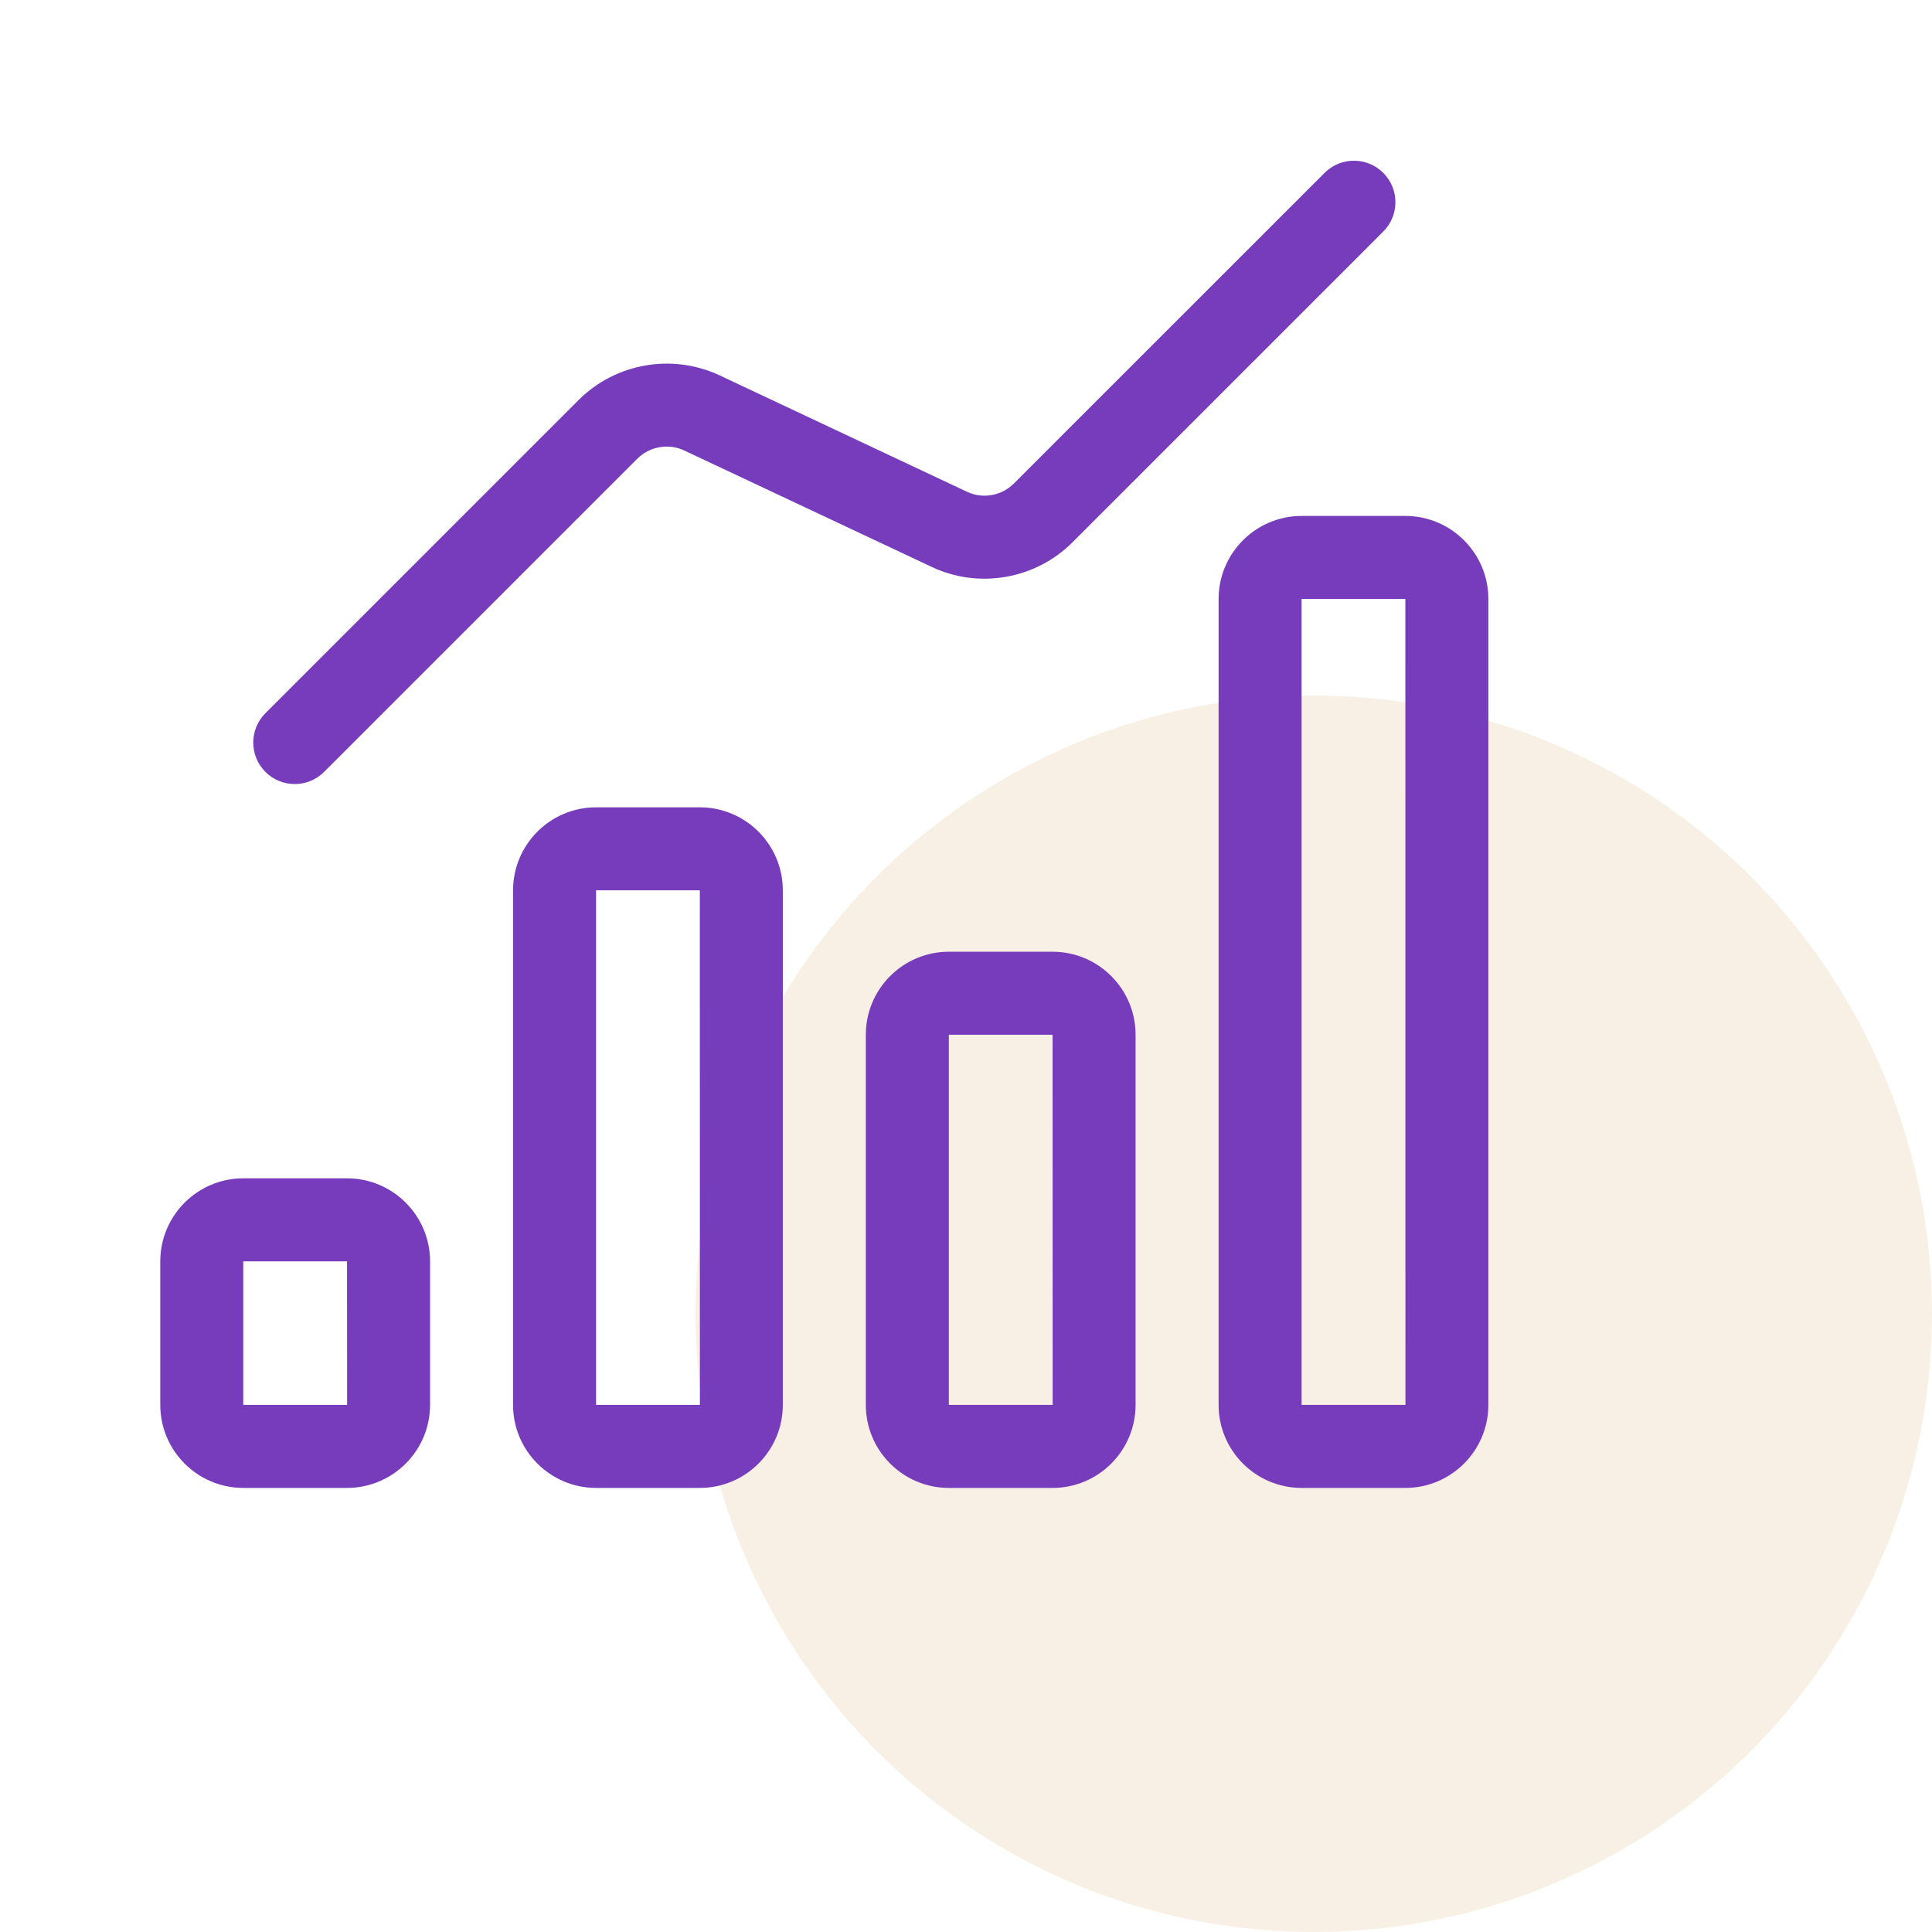
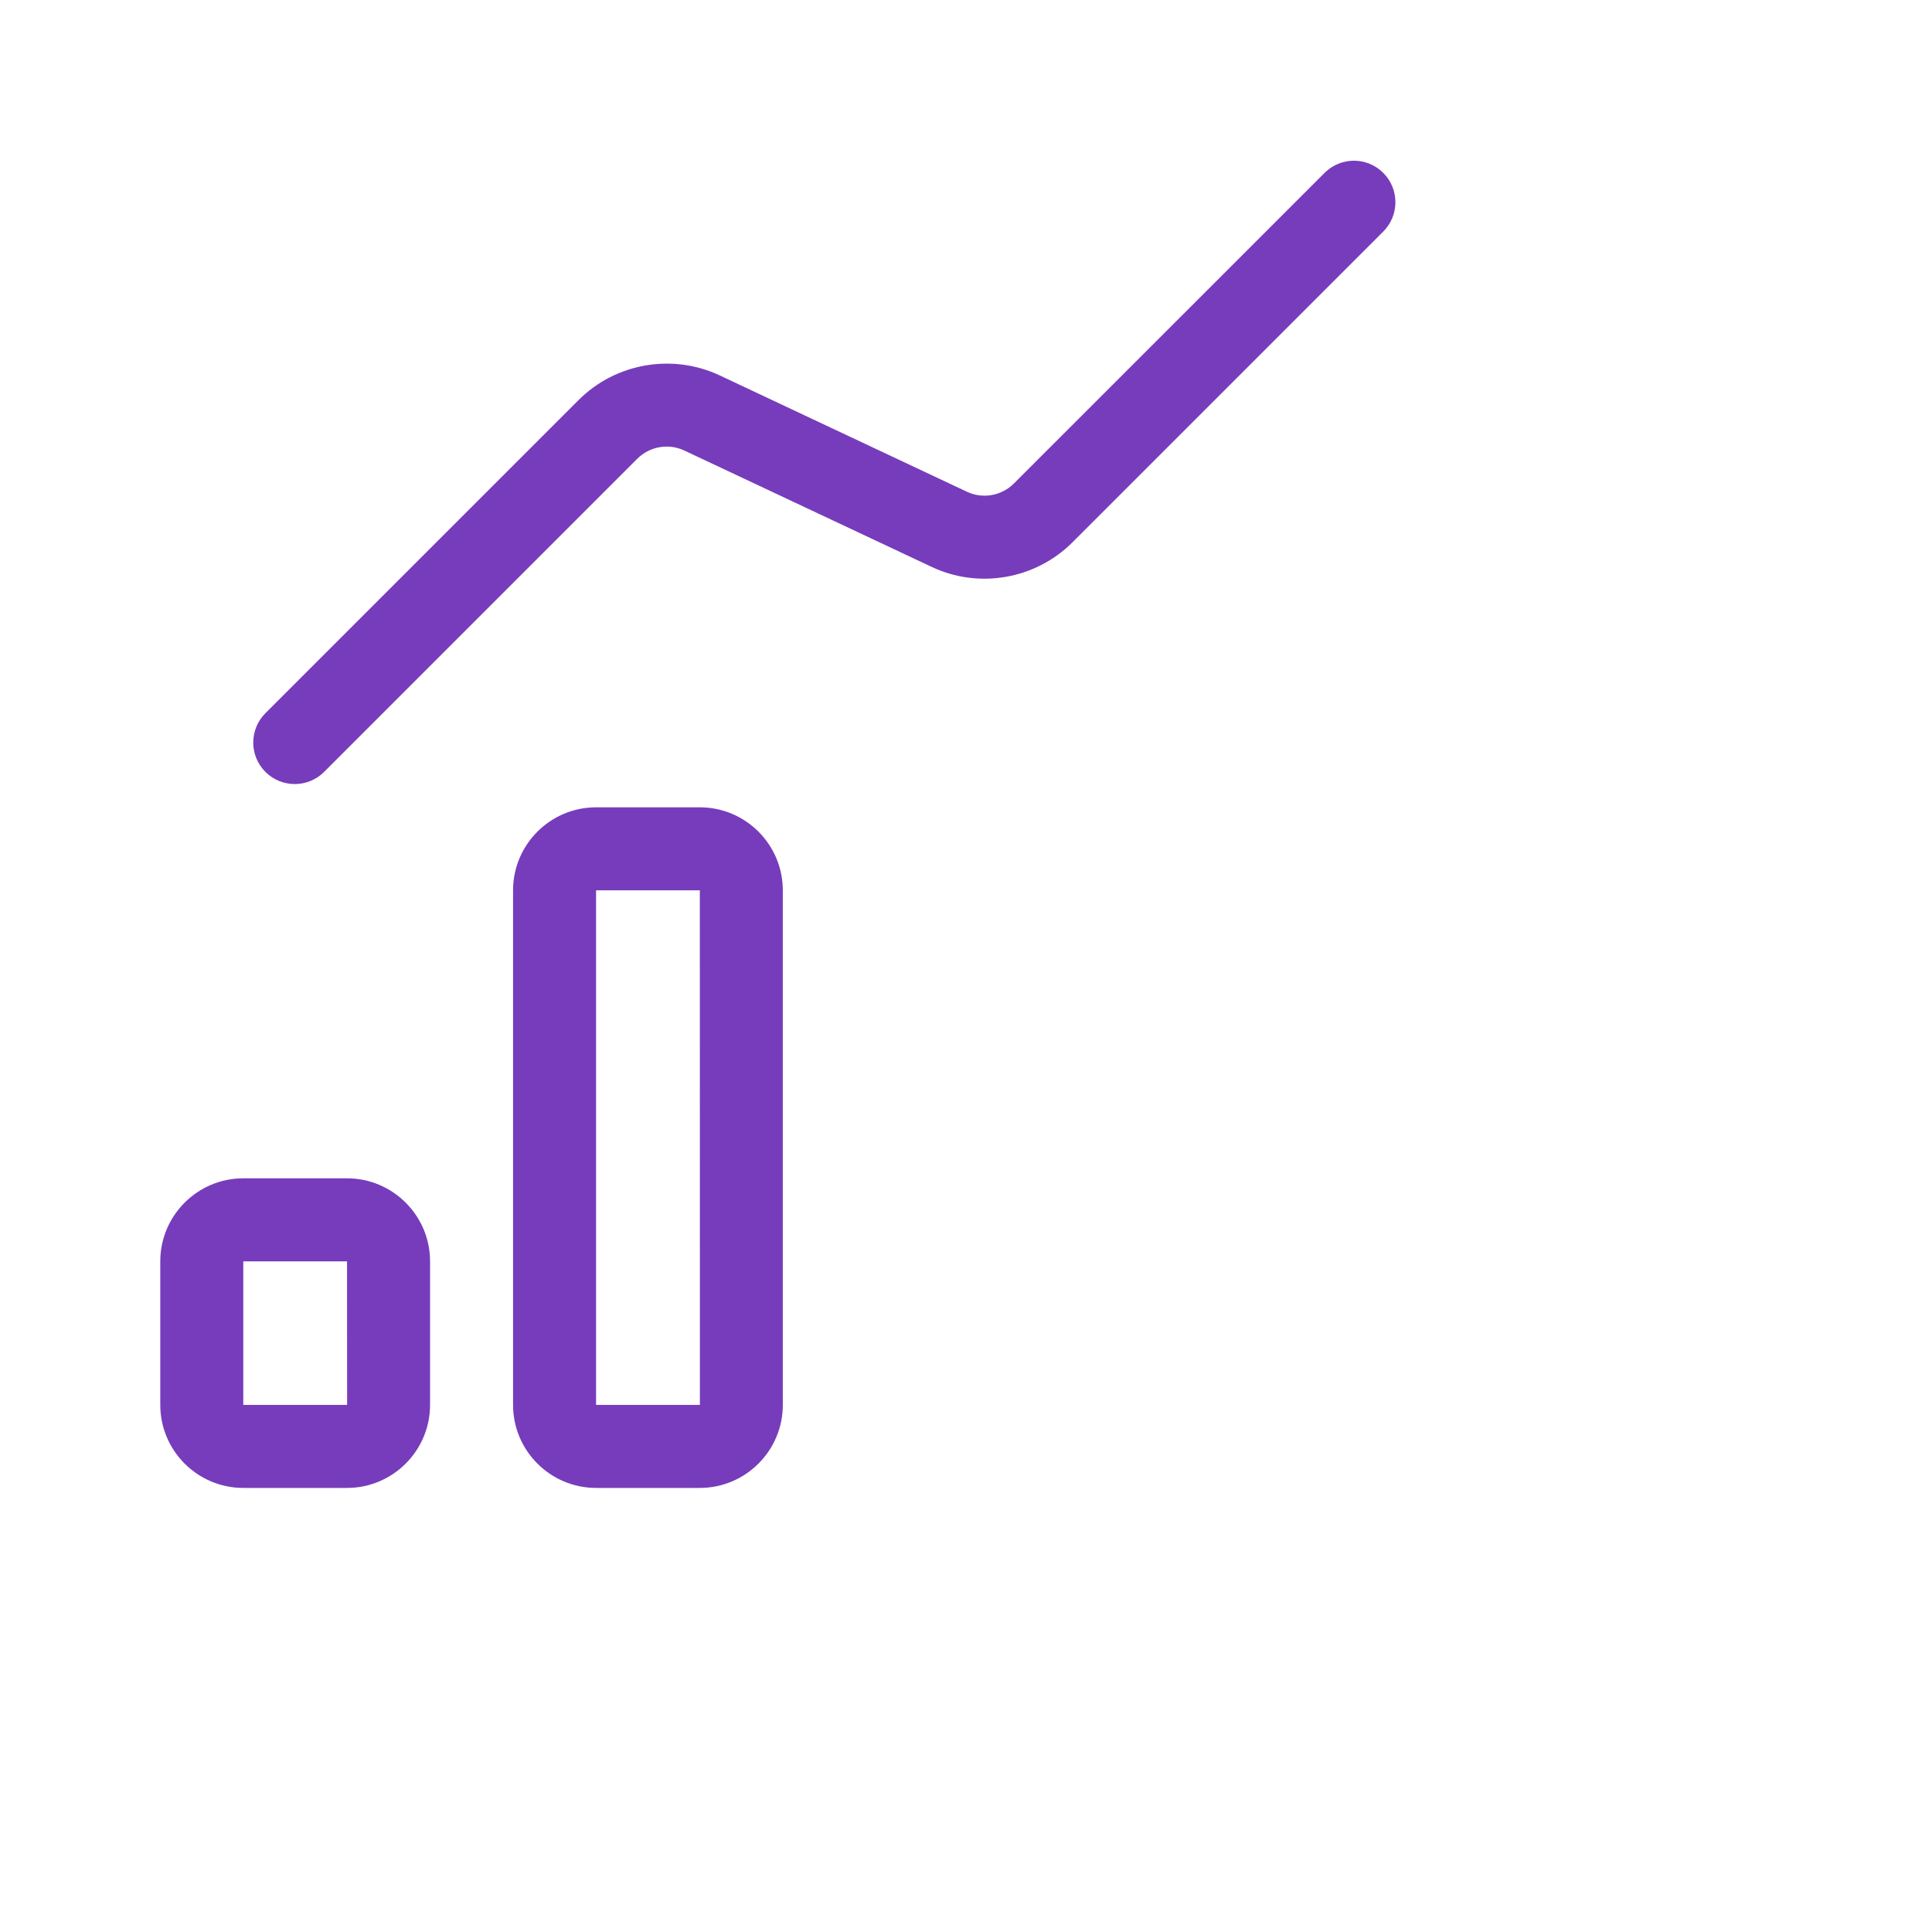
<svg xmlns="http://www.w3.org/2000/svg" width="75" height="75" viewBox="0 0 75 75" fill="none">
-   <circle opacity="0.2" cx="51" cy="51" r="24" fill="#E0B77A" />
  <path d="M9.444 57.761H13.472C15.248 57.761 16.695 56.315 16.695 54.539V48.965C16.695 47.188 15.248 45.742 13.472 45.742H9.444C7.668 45.742 6.222 47.188 6.222 48.965V54.539C6.222 56.315 7.668 57.761 9.444 57.761ZM9.444 48.965H13.472L13.475 54.539H9.444V48.965Z" fill="#773CBB" />
  <path d="M23.139 57.761H27.167C28.943 57.761 30.389 56.316 30.389 54.539V34.562C30.389 32.786 28.943 31.34 27.167 31.34H23.139C21.363 31.34 19.917 32.786 19.917 34.562V54.539C19.917 56.316 21.363 57.761 23.139 57.761ZM23.139 34.562H27.167L27.17 54.539H23.139V34.562Z" fill="#773CBB" />
-   <path d="M36.833 36.946C35.057 36.946 33.611 38.392 33.611 40.168V54.539C33.611 56.315 35.057 57.761 36.833 57.761H40.861C42.638 57.761 44.083 56.315 44.083 54.539V40.168C44.083 38.392 42.638 36.946 40.861 36.946H36.833ZM36.833 54.539V40.168H40.861L40.864 54.539H36.833Z" fill="#773CBB" />
-   <path d="M57.778 54.539V23.252C57.778 21.475 56.332 20.029 54.556 20.029H50.528C48.752 20.029 47.306 21.475 47.306 23.252V54.539C47.306 56.316 48.752 57.761 50.528 57.761H54.556C56.332 57.761 57.778 56.316 57.778 54.539ZM50.528 23.252H54.556L54.559 54.539H50.528V23.252Z" fill="#773CBB" />
  <path d="M12.582 29.965L24.739 17.808C25.217 17.331 25.951 17.199 26.566 17.49L36.161 22.004C37.996 22.874 40.199 22.488 41.637 21.049L53.698 8.989C54.327 8.36 54.327 7.34 53.698 6.711C53.069 6.081 52.049 6.081 51.42 6.711L39.359 18.77C38.879 19.25 38.144 19.379 37.533 19.088L27.938 14.573C26.105 13.711 23.899 14.091 22.461 15.529L10.303 27.687C9.674 28.316 9.674 29.336 10.303 29.965C10.933 30.594 11.952 30.594 12.582 29.965Z" fill="#773CBB" />
</svg>